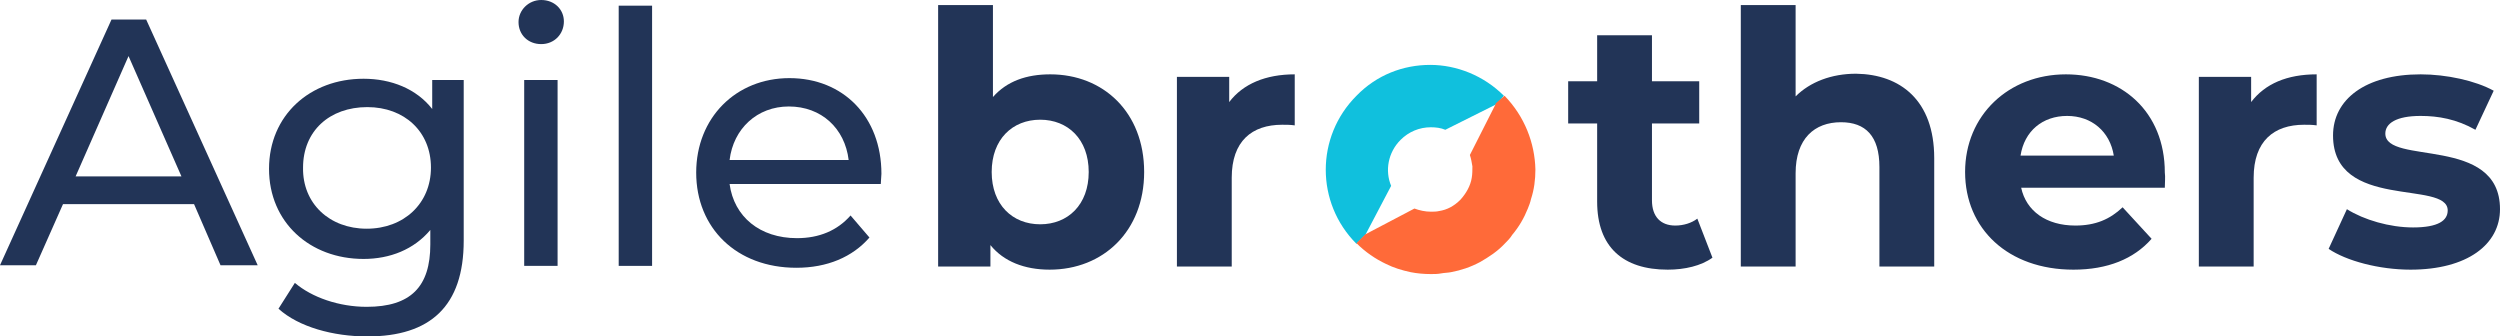
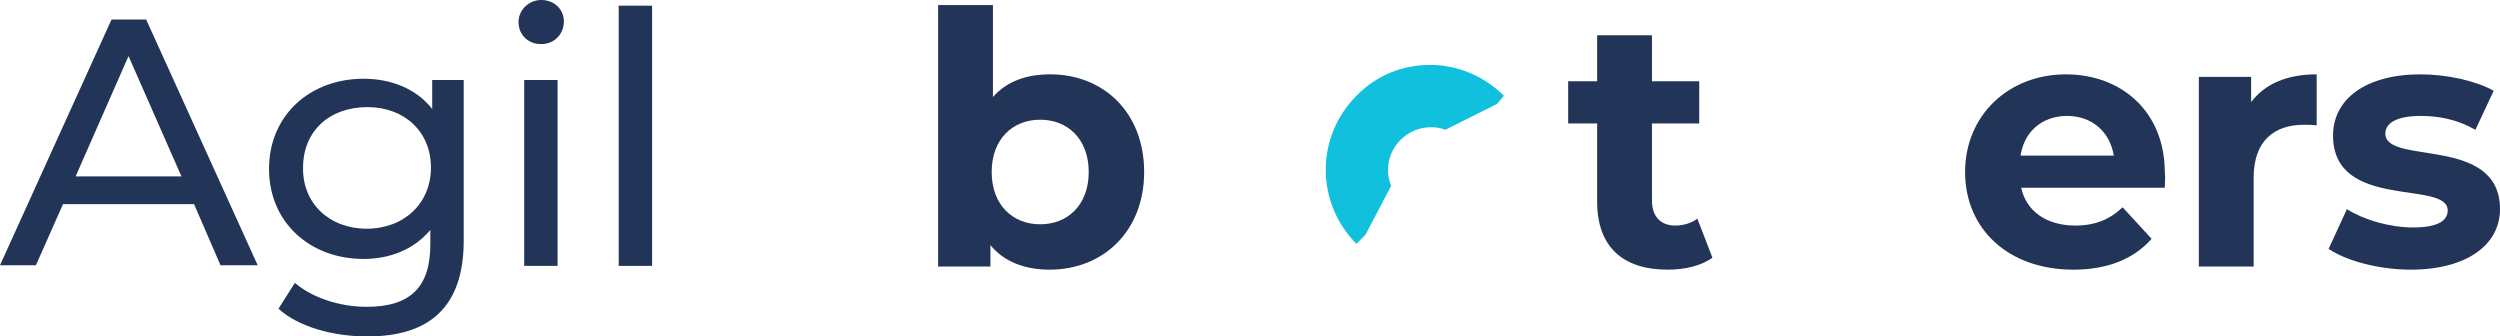
<svg xmlns="http://www.w3.org/2000/svg" version="1.1" id="Vrstva_1" x="0px" y="0px" style="enable-background:new 0 0 442.9 60.8;" xml:space="preserve" viewBox="23 4.7 396.8 53.4">
  <style type="text/css">
	.st0{fill:#223457;}
	.st1{fill:#10C0DD;}
	.st2{fill:#FF6A39;}
</style>
  <g>
    <path class="st0" d="M204.6,32c0,9.4-6.5,15.5-15,15.5c-4,0-7.3-1.3-9.4-3.9V47h-8.3V5.5h8.7v14.6c2.2-2.5,5.3-3.6,9.1-3.6   C198.1,16.5,204.6,22.5,204.6,32z M195.8,32c0-5.2-3.3-8.3-7.7-8.3c-4.4,0-7.7,3.1-7.7,8.3c0,5.2,3.3,8.3,7.7,8.3   C192.5,40.3,195.8,37.2,195.8,32z" />
-     <path class="st0" d="M228.5,16.5v8.1c-0.7-0.1-1.3-0.1-2-0.1c-4.8,0-8,2.6-8,8.4V47h-8.7V16.9h8.3v4   C220.3,18,223.9,16.5,228.5,16.5z" />
    <path class="st0" d="M294.8,45.6c-1.8,1.3-4.4,1.9-7.1,1.9c-7.1,0-11.2-3.6-11.2-10.8V24.3h-4.6v-6.7h4.6v-7.3h8.7v7.3h7.5v6.7   h-7.5v12.2c0,2.6,1.4,4,3.7,4c1.3,0,2.6-0.4,3.5-1.1L294.8,45.6z" />
-     <path class="st0" d="M330,29.8V47h-8.7V31.2c0-4.9-2.2-7.1-6.1-7.1c-4.2,0-7.2,2.6-7.2,8.1V47h-8.7V5.5h8.7v14.5   c2.3-2.3,5.7-3.6,9.6-3.6C324.6,16.5,330,20.6,330,29.8z" />
    <path class="st0" d="M366.6,34.5h-22.8c0.8,3.7,4,6,8.6,6c3.2,0,5.5-1,7.5-2.9l4.6,5c-2.8,3.2-7,4.9-12.4,4.9   c-10.4,0-17.2-6.5-17.2-15.5c0-9,6.9-15.5,16-15.5c8.8,0,15.7,5.9,15.7,15.6C366.7,32.8,366.6,33.7,366.6,34.5z M343.7,29.4h14.8   c-0.6-3.8-3.5-6.3-7.4-6.3C347.2,23.1,344.3,25.5,343.7,29.4z" />
    <path class="st0" d="M390.7,16.5v8.1c-0.7-0.1-1.3-0.1-2-0.1c-4.8,0-8,2.6-8,8.4V47H372V16.9h8.3v4C382.5,18,386,16.5,390.7,16.5z" />
    <path class="st0" d="M392.6,44.2l2.9-6.3c2.7,1.7,6.8,2.9,10.5,2.9c4,0,5.5-1.1,5.5-2.7c0-4.9-18.2,0.1-18.2-11.9   c0-5.7,5.1-9.7,13.9-9.7c4.1,0,8.7,1,11.6,2.6l-2.9,6.2c-3-1.7-5.9-2.2-8.7-2.2c-3.9,0-5.6,1.2-5.6,2.8c0,5.1,18.2,0.2,18.2,12   c0,5.6-5.2,9.6-14.2,9.6C400.6,47.5,395.4,46.1,392.6,44.2z" />
    <g>
      <path class="st0" d="M53.8,37.1H33l-4.3,9.7H23l17.7-39h5.5l17.7,39H58L53.8,37.1z M51.8,32.7l-8.4-19.1L35,32.7H51.8z" />
      <path class="st0" d="M96.6,17.4v25.5c0,10.4-5.3,15.2-15.3,15.2c-5.4,0-10.9-1.5-14.1-4.4l2.6-4.1c2.7,2.3,7,3.8,11.4,3.8    c7,0,10.1-3.2,10.1-9.9v-2.3c-2.6,3.1-6.4,4.6-10.6,4.6c-8.5,0-15-5.8-15-14.3s6.5-14.3,15-14.3c4.4,0,8.4,1.6,10.9,4.8v-4.6H96.6    z M91.4,31.3c0-5.7-4.2-9.6-10.1-9.6c-6,0-10.2,3.8-10.2,9.6C71,37,75.3,41,81.2,41C87.1,41,91.4,37,91.4,31.3z" />
      <path class="st0" d="M105.3,8.2c0-1.9,1.6-3.5,3.6-3.5c2.1,0,3.6,1.5,3.6,3.4c0,2-1.5,3.6-3.6,3.6    C106.8,11.7,105.3,10.2,105.3,8.2z M106.2,17.4h5.3v29.5h-5.3V17.4z" />
      <path class="st0" d="M121.2,5.6h5.3v41.3h-5.3V5.6z" />
-       <path class="st0" d="M162.8,33.9h-24c0.7,5.2,4.8,8.6,10.7,8.6c3.5,0,6.4-1.2,8.5-3.6l3,3.5c-2.7,3.1-6.7,4.8-11.6,4.8    c-9.5,0-15.9-6.3-15.9-15.1c0-8.7,6.3-15,14.8-15c8.5,0,14.6,6.1,14.6,15.2C162.9,32.7,162.8,33.4,162.8,33.9z M138.8,30.1h18.9    c-0.6-5-4.3-8.5-9.5-8.5C143.2,21.6,139.4,25.1,138.8,30.1z" />
    </g>
    <path class="st1" d="M261.7,19.9c-3.2-3.2-7.5-4.9-11.7-4.9c-4.3,0-8.5,1.6-11.7,4.9c-6.5,6.5-6.5,17,0,23.5l1.4-1.4l4.1-7.8   c-1-2.4-0.5-5.3,1.5-7.3c1.3-1.3,3-2,4.8-2c0.8,0,1.6,0.1,2.3,0.4l8.2-4.1L261.7,19.9C261.7,19.9,261.7,19.9,261.7,19.9z" />
-     <path class="st2" d="M261.8,19.9C261.7,19.9,261.7,19.9,261.8,19.9l-1.4,1.2l0,0l0,0.1l-0.1,0.2l-4,7.9c0.2,0.6,0.3,1.2,0.4,1.8   c0,0.6,0,1.2-0.1,1.8c-0.2,1.3-0.9,2.5-1.8,3.5c-1,1-2.1,1.6-3.4,1.8c-0.4,0.1-0.9,0.1-1.3,0.1c-0.9,0-1.8-0.2-2.6-0.5l-7.8,4.1   l0,0l0,0l0,0l0,0l-1.4,1.4v0l0,0c0,0,0,0,0,0c0,0,0,0,0,0c1.4,1.4,3,2.5,4.7,3.3c1.2,0.6,2.5,1,3.9,1.3c1,0.2,2.1,0.3,3.2,0.3h0   l0,0c0.5,0,1.1,0,1.6-0.1c0.5-0.1,1.1-0.1,1.6-0.2c1.6-0.3,3.1-0.8,4.6-1.6c1.4-0.8,2.8-1.7,4-3c0.4-0.4,0.8-0.8,1.1-1.3   c1.1-1.3,1.9-2.7,2.5-4.2c0.2-0.5,0.4-1,0.5-1.5c0.5-1.5,0.7-3.1,0.7-4.7C266.6,27.4,265,23.2,261.8,19.9z" />
  </g>
</svg>